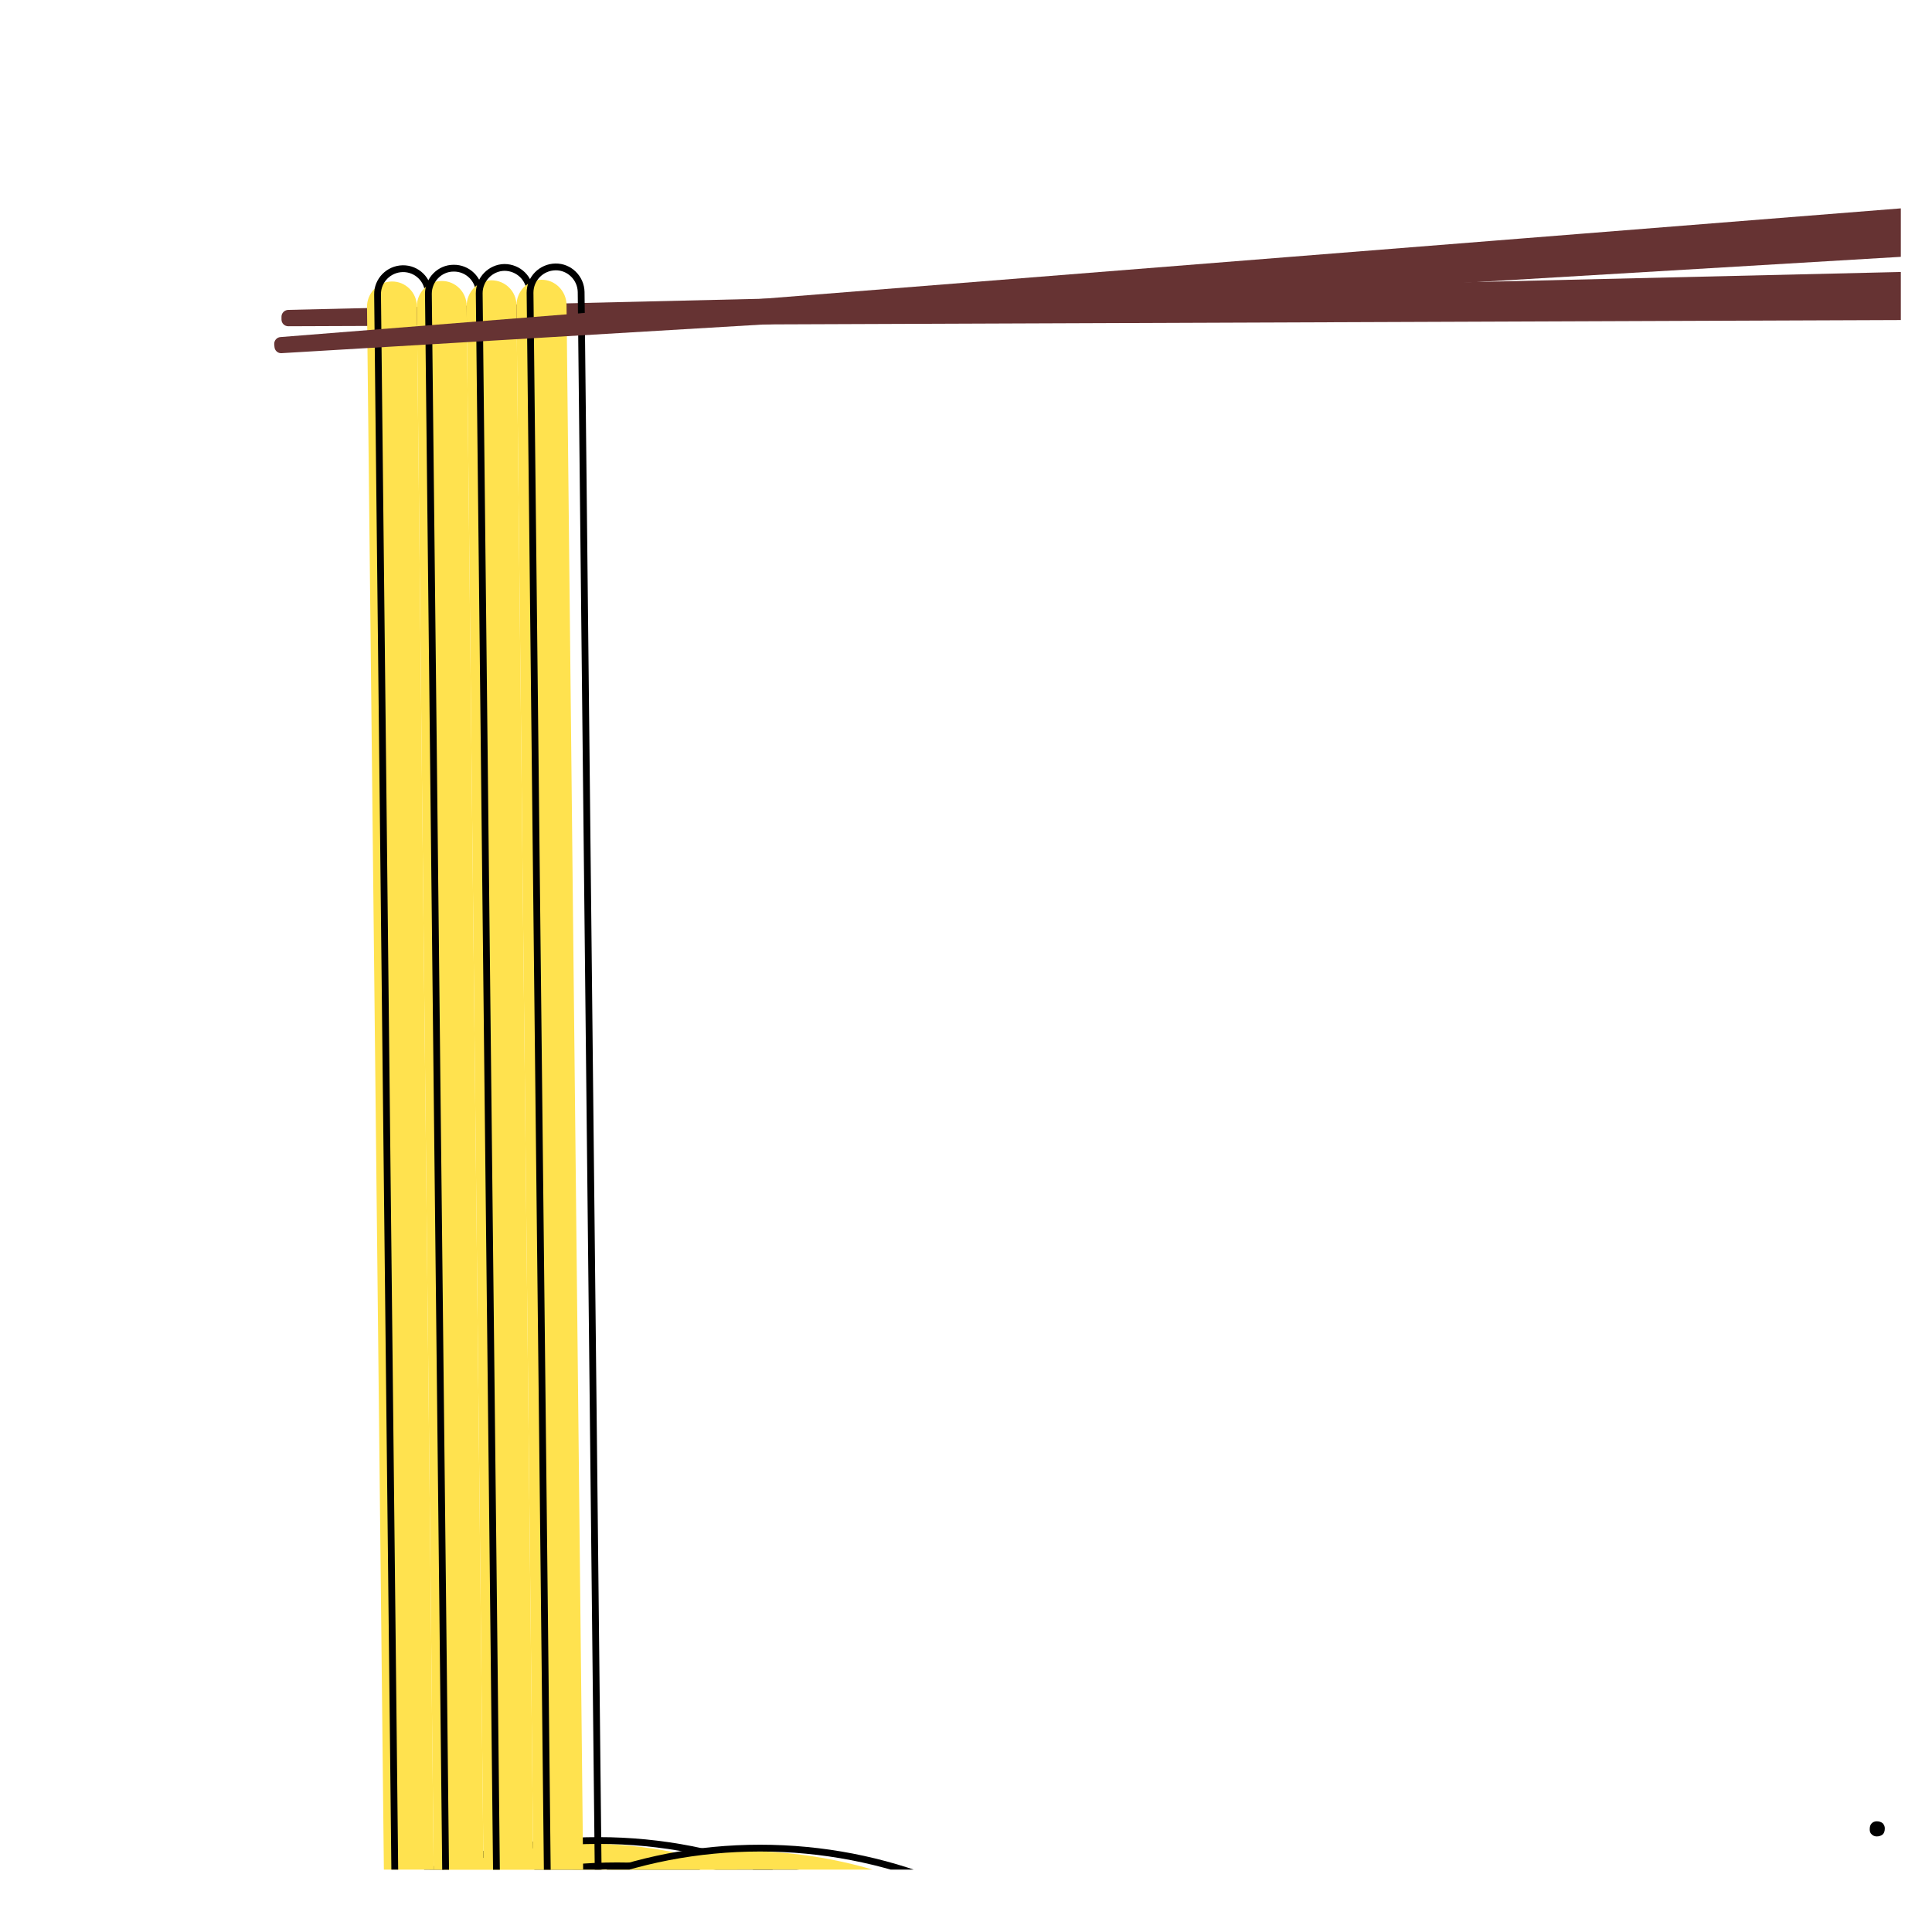
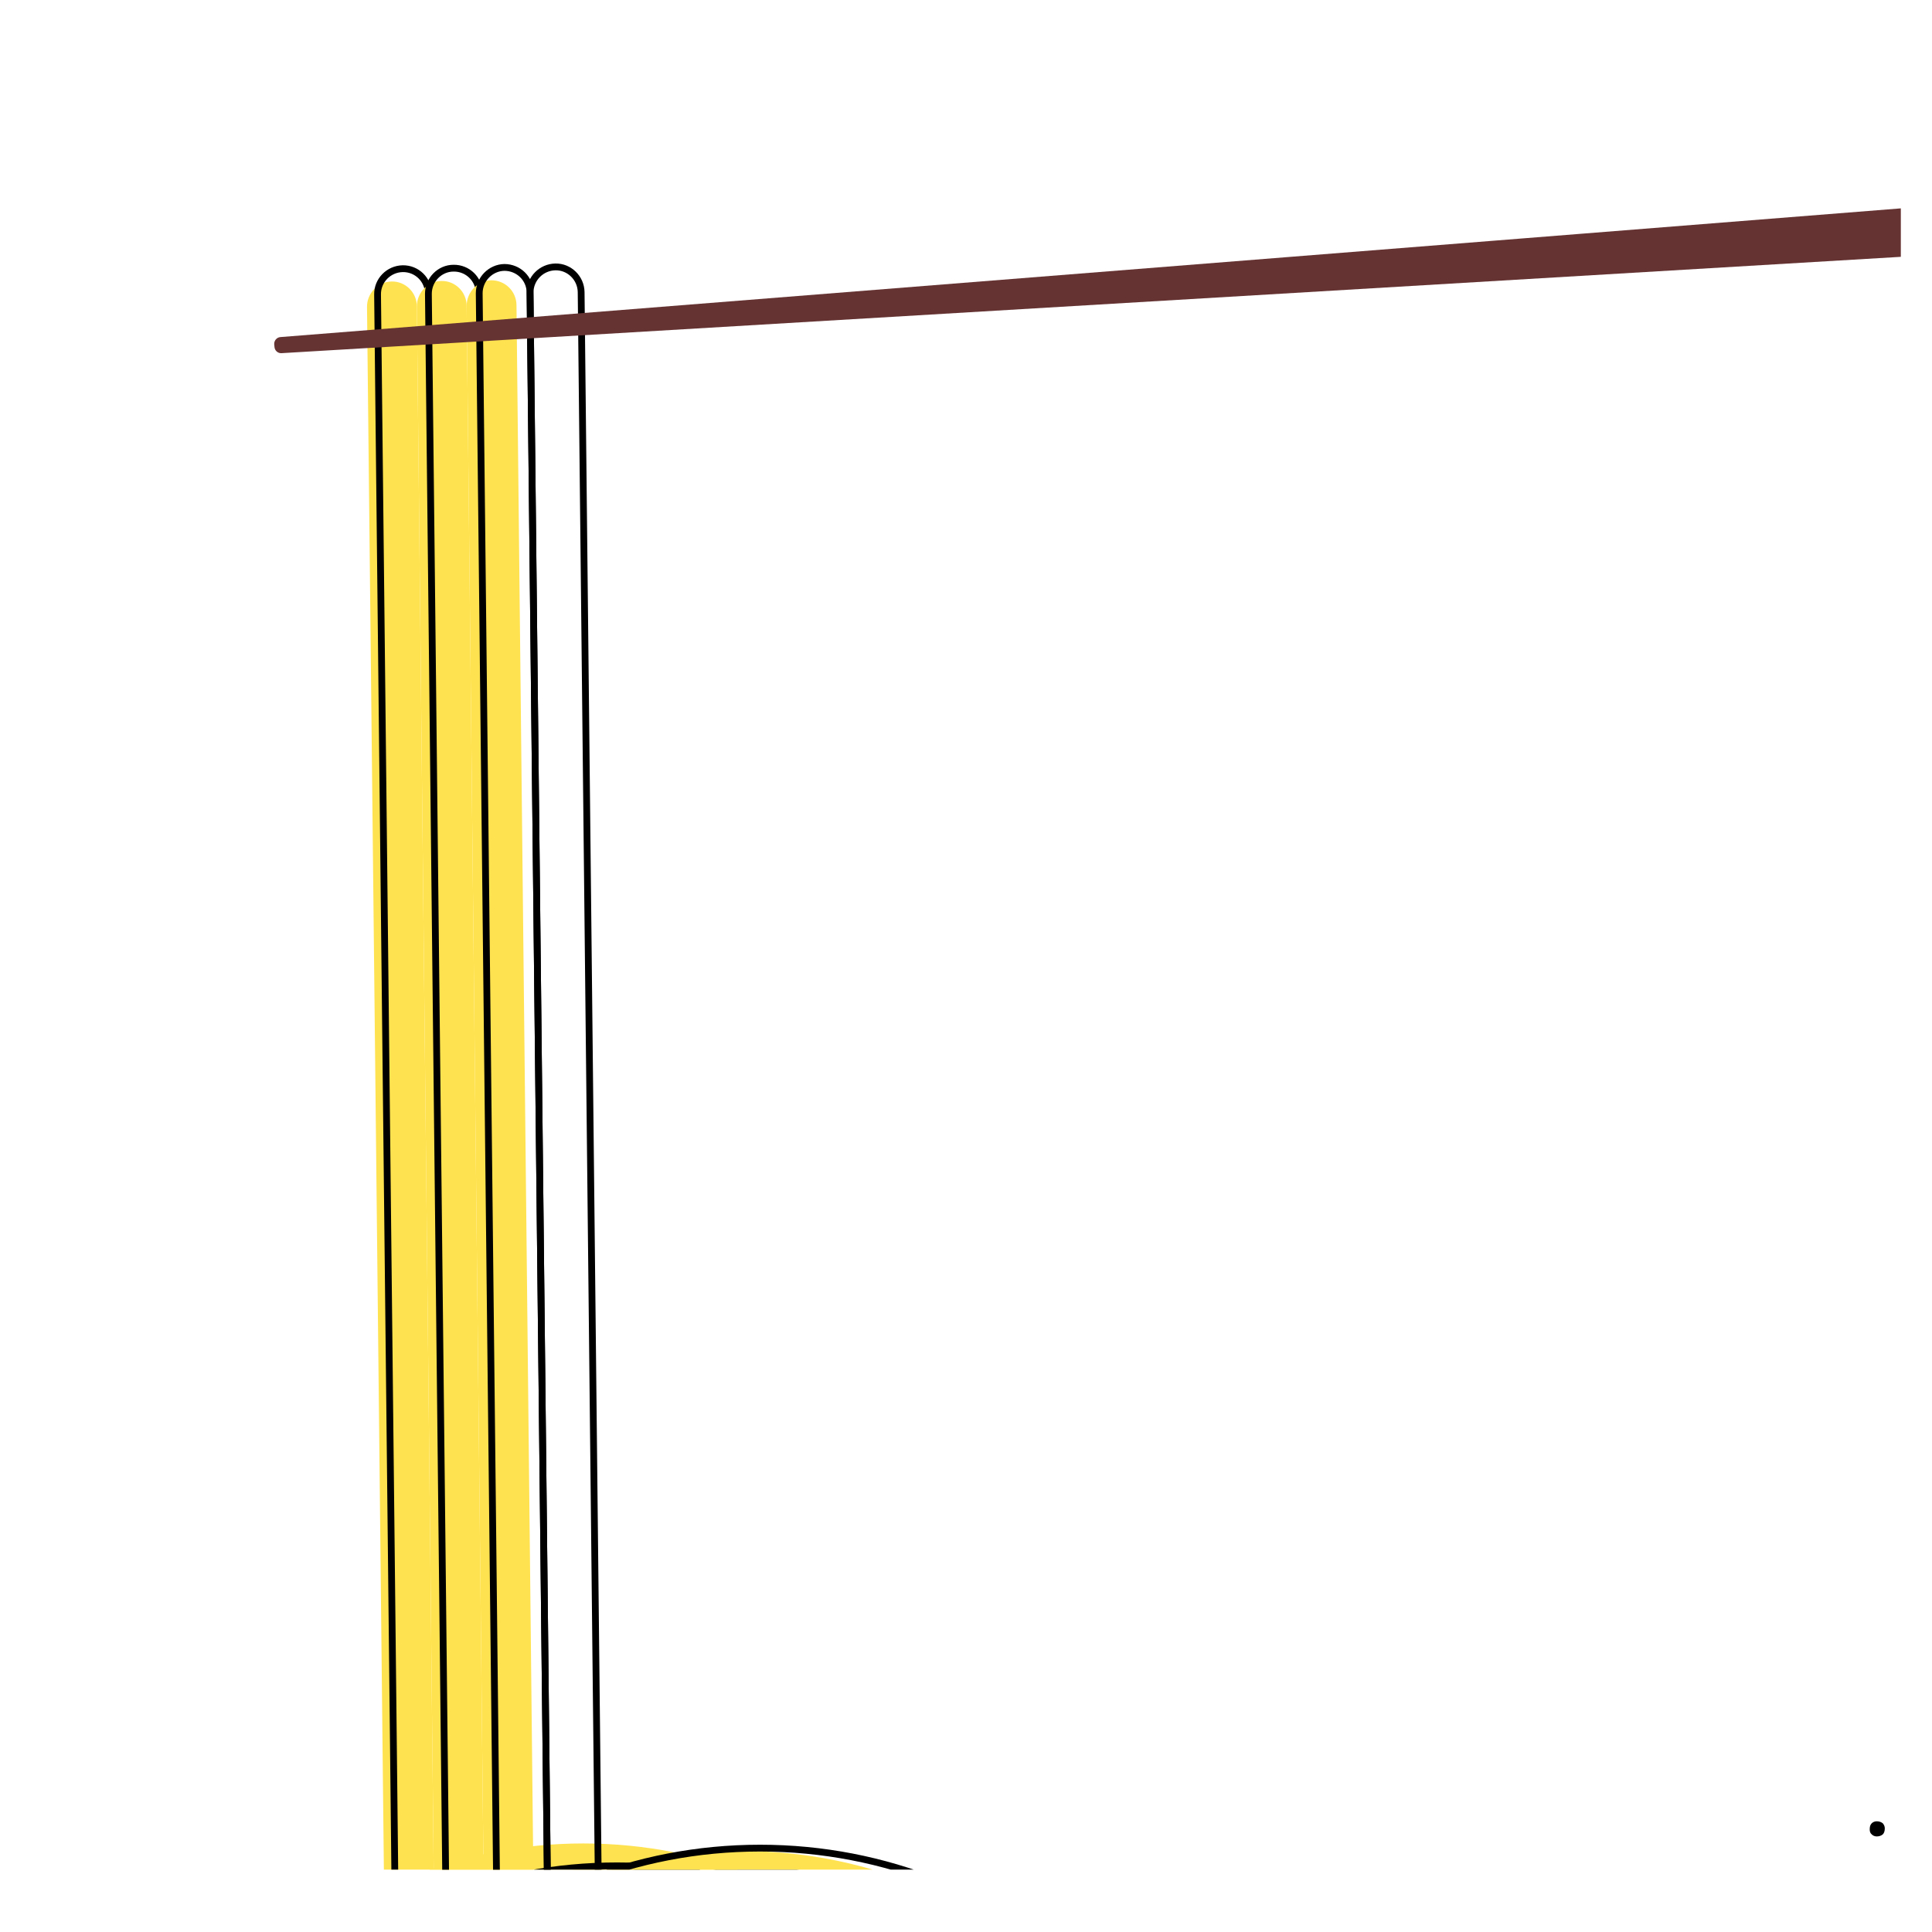
<svg xmlns="http://www.w3.org/2000/svg" width="40" zoomAndPan="magnify" viewBox="0 0 30 30" height="40" preserveAspectRatio="xMidYMid meet" version="1.0">
  <defs>
    <g />
    <clipPath id="1d332cf936">
      <path d="M 4 29 L 19 29 L 19 29.031 L 4 29.031 Z M 4 29 " clip-rule="nonzero" />
    </clipPath>
    <clipPath id="7adbe59e7b">
      <path d="M 3 28 L 20 28 L 20 29.031 L 3 29.031 Z M 3 28 " clip-rule="nonzero" />
    </clipPath>
    <clipPath id="18f5587d87">
      <path d="M 1 28 L 17 28 L 17 29.031 L 1 29.031 Z M 1 28 " clip-rule="nonzero" />
    </clipPath>
    <clipPath id="70ce7e8706">
      <path d="M 2 29 L 17 29 L 17 29.031 L 2 29.031 Z M 2 29 " clip-rule="nonzero" />
    </clipPath>
    <clipPath id="9beac719ca">
      <path d="M 1 28 L 17 28 L 17 29.031 L 1 29.031 Z M 1 28 " clip-rule="nonzero" />
    </clipPath>
    <clipPath id="13566f13e8">
      <path d="M 4 28 L 19 28 L 19 29.031 L 4 29.031 Z M 4 28 " clip-rule="nonzero" />
    </clipPath>
    <clipPath id="20939ce6fd">
      <path d="M 3 28 L 20 28 L 20 29.031 L 3 29.031 Z M 3 28 " clip-rule="nonzero" />
    </clipPath>
    <clipPath id="c3baf2e269">
      <path d="M 4 4 L 29.516 4 L 29.516 6 L 4 6 Z M 4 4 " clip-rule="nonzero" />
    </clipPath>
    <clipPath id="cfb8772696">
      <path d="M 5 4 L 7 4 L 7 29.031 L 5 29.031 Z M 5 4 " clip-rule="nonzero" />
    </clipPath>
    <clipPath id="827738bcc3">
      <path d="M 5 3 L 8 3 L 8 29.031 L 5 29.031 Z M 5 3 " clip-rule="nonzero" />
    </clipPath>
    <clipPath id="b01d7a9201">
      <path d="M 6 4 L 8 4 L 8 29.031 L 6 29.031 Z M 6 4 " clip-rule="nonzero" />
    </clipPath>
    <clipPath id="9b4195acc9">
      <path d="M 6 3 L 8 3 L 8 29.031 L 6 29.031 Z M 6 3 " clip-rule="nonzero" />
    </clipPath>
    <clipPath id="c198f9d923">
      <path d="M 7 4 L 9 4 L 9 29.031 L 7 29.031 Z M 7 4 " clip-rule="nonzero" />
    </clipPath>
    <clipPath id="ecd3b8d0c1">
      <path d="M 6 3 L 9 3 L 9 29.031 L 6 29.031 Z M 6 3 " clip-rule="nonzero" />
    </clipPath>
    <clipPath id="2184996980">
      <path d="M 8 4 L 10 4 L 10 29.031 L 8 29.031 Z M 8 4 " clip-rule="nonzero" />
    </clipPath>
    <clipPath id="9587131b01">
      <path d="M 7 3 L 10 3 L 10 29.031 L 7 29.031 Z M 7 3 " clip-rule="nonzero" />
    </clipPath>
    <clipPath id="6155c91446">
      <path d="M 4 2.902 L 29.516 2.902 L 29.516 6 L 4 6 Z M 4 2.902 " clip-rule="nonzero" />
    </clipPath>
    <clipPath id="58ab429487">
      <path d="M 29 28 L 29.516 28 L 29.516 29 L 29 29 Z M 29 28 " clip-rule="nonzero" />
    </clipPath>
  </defs>
  <g clip-path="url(#1d332cf936)">
    <path fill="#ffe24f" d="M 11.461 29.102 C 15.289 29.102 18.43 31.559 18.746 35.352 L 18.031 35.352 C 17.715 31.957 14.895 29.824 11.461 29.824 C 8.031 29.824 5.211 31.957 4.891 35.352 L 4.176 35.352 C 4.496 31.559 7.637 29.102 11.461 29.102 " fill-opacity="1" fill-rule="evenodd" />
  </g>
  <g clip-path="url(#7adbe59e7b)">
    <path stroke-linecap="butt" transform="matrix(0.022, 0, 0, -0.022, -2.318, 35.739)" fill="none" stroke-linejoin="miter" d="M 639.109 303.63 C 816.674 303.63 962.349 191.24 977.026 17.741 L 943.868 17.741 C 929.192 173.015 798.374 270.574 639.109 270.574 C 480.026 270.574 349.208 173.015 334.35 17.741 L 301.193 17.741 C 316.05 191.24 461.726 303.63 639.109 303.63 Z M 639.109 303.63 " stroke="#000000" stroke-width="4.799" stroke-opacity="1" stroke-miterlimit="2.613" />
  </g>
  <g clip-path="url(#18f5587d87)">
    <path fill="#ffe24f" d="M 9.059 28.625 C 12.926 28.625 16.09 31.668 16.355 35.516 L 15.641 35.516 C 15.375 32.066 12.531 29.352 9.059 29.352 C 5.59 29.352 2.746 32.066 2.48 35.516 L 1.766 35.516 C 2.031 31.668 5.195 28.625 9.059 28.625 " fill-opacity="1" fill-rule="evenodd" />
-     <path stroke-linecap="butt" transform="matrix(0.022, 0, 0, -0.022, -2.318, 35.739)" fill="none" stroke-linejoin="miter" d="M 527.678 325.429 C 707.055 325.429 853.818 186.237 866.138 10.237 L 832.981 10.237 C 820.66 168.011 688.755 292.194 527.678 292.194 C 366.783 292.194 234.878 168.011 222.557 10.237 L 189.4 10.237 C 201.72 186.237 348.483 325.429 527.678 325.429 Z M 527.678 325.429 " stroke="#000000" stroke-width="4.799" stroke-opacity="1" stroke-miterlimit="2.613" />
  </g>
  <g clip-path="url(#70ce7e8706)">
    <path fill="#ffe24f" d="M 9.344 29.016 C 13.078 29.016 16.156 31.852 16.602 35.516 L 15.883 35.516 C 15.441 32.254 12.684 29.738 9.344 29.738 C 6.004 29.738 3.246 32.254 2.805 35.516 L 2.086 35.516 C 2.531 31.852 5.609 29.016 9.344 29.016 " fill-opacity="1" fill-rule="evenodd" />
  </g>
  <g clip-path="url(#9beac719ca)">
    <path stroke-linecap="butt" transform="matrix(0.022, 0, 0, -0.022, -2.318, 35.739)" fill="none" stroke-linejoin="miter" d="M 540.905 307.561 C 714.121 307.561 856.898 177.839 877.553 10.237 L 844.215 10.237 C 823.74 159.435 695.821 274.505 540.905 274.505 C 385.989 274.505 258.07 159.435 237.596 10.237 L 204.257 10.237 C 224.913 177.839 367.689 307.561 540.905 307.561 Z M 540.905 307.561 " stroke="#000000" stroke-width="4.799" stroke-opacity="1" stroke-miterlimit="2.613" />
  </g>
  <g clip-path="url(#13566f13e8)">
    <path fill="#ffe24f" d="M 11.52 28.742 C 15.348 28.742 18.484 31.719 18.805 35.516 L 18.09 35.516 C 17.773 32.121 14.953 29.465 11.52 29.465 C 8.086 29.465 5.266 32.121 4.949 35.516 L 4.234 35.516 C 4.551 31.719 7.691 28.742 11.52 28.742 " fill-opacity="1" fill-rule="evenodd" />
  </g>
  <g clip-path="url(#20939ce6fd)">
    <path stroke-linecap="butt" transform="matrix(0.022, 0, 0, -0.022, -2.318, 35.739)" fill="none" stroke-linejoin="miter" d="M 641.827 320.069 C 819.392 320.069 964.886 183.914 979.744 10.237 L 946.586 10.237 C 931.91 165.51 801.092 287.013 641.827 287.013 C 482.563 287.013 351.744 165.51 337.068 10.237 L 303.911 10.237 C 318.587 183.914 464.262 320.069 641.827 320.069 Z M 641.827 320.069 " stroke="#000000" stroke-width="4.799" stroke-opacity="1" stroke-miterlimit="2.613" />
  </g>
  <g clip-path="url(#c3baf2e269)">
-     <path fill="#663333" d="M 4.473 4.812 L 33.867 4.121 C 33.895 4.121 33.918 4.133 33.938 4.152 C 33.961 4.172 33.969 4.195 33.969 4.227 L 33.977 4.848 C 33.977 4.879 33.969 4.902 33.949 4.922 C 33.926 4.945 33.902 4.953 33.875 4.953 L 4.477 5.066 C 4.418 5.066 4.371 5.02 4.371 4.961 L 4.371 4.918 C 4.371 4.863 4.414 4.816 4.473 4.812 " fill-opacity="1" fill-rule="evenodd" />
-   </g>
+     </g>
  <g clip-path="url(#cfb8772696)">
    <path fill="#ffe24f" d="M 6.082 4.371 C 6.297 4.367 6.473 4.543 6.473 4.758 L 6.785 33.77 C 6.785 33.984 6.613 34.164 6.402 34.164 C 6.188 34.168 6.012 33.992 6.012 33.777 L 5.699 4.77 C 5.695 4.555 5.867 4.375 6.082 4.371 " fill-opacity="1" fill-rule="evenodd" />
  </g>
  <g clip-path="url(#827738bcc3)">
    <path stroke-linecap="butt" transform="matrix(0.022, 0, 0, -0.022, -2.318, 35.739)" fill="none" stroke-linejoin="miter" d="M 389.613 1434.857 C 399.578 1435.035 407.732 1426.995 407.732 1417.167 L 422.227 90.107 C 422.227 80.279 414.254 72.06 404.47 72.06 C 394.505 71.881 386.351 79.922 386.351 89.749 L 371.856 1416.631 C 371.675 1426.459 379.647 1434.678 389.613 1434.857 Z M 389.613 1434.857 " stroke="#000000" stroke-width="4.799" stroke-opacity="1" stroke-miterlimit="2.613" />
  </g>
  <g clip-path="url(#b01d7a9201)">
    <path fill="#ffe24f" d="M 6.855 4.363 C 6.645 4.363 6.473 4.543 6.473 4.758 L 6.785 33.77 C 6.785 33.984 6.961 34.156 7.176 34.156 C 7.391 34.152 7.562 33.973 7.559 33.758 L 7.246 4.75 C 7.246 4.535 7.07 4.359 6.855 4.363 " fill-opacity="1" fill-rule="evenodd" />
  </g>
  <g clip-path="url(#9b4195acc9)">
    <path stroke-linecap="butt" transform="matrix(0.022, 0, 0, -0.022, -2.318, 35.739)" fill="none" stroke-linejoin="miter" d="M 425.488 1435.214 C 415.704 1435.214 407.732 1426.995 407.732 1417.167 L 422.227 90.107 C 422.227 80.279 430.38 72.417 440.346 72.417 C 450.311 72.596 458.283 80.815 458.102 90.643 L 443.607 1417.524 C 443.607 1427.352 435.454 1435.393 425.488 1435.214 Z M 425.488 1435.214 " stroke="#000000" stroke-width="4.799" stroke-opacity="1" stroke-miterlimit="2.613" />
  </g>
  <g clip-path="url(#c198f9d923)">
    <path fill="#ffe24f" d="M 7.629 4.352 C 7.844 4.352 8.02 4.523 8.02 4.742 L 8.332 33.75 C 8.336 33.965 8.164 34.145 7.949 34.145 C 7.738 34.148 7.562 33.973 7.559 33.758 L 7.246 4.75 C 7.246 4.535 7.418 4.355 7.629 4.352 " fill-opacity="1" fill-rule="evenodd" />
  </g>
  <g clip-path="url(#ecd3b8d0c1)">
    <path stroke-linecap="butt" transform="matrix(0.022, 0, 0, -0.022, -2.318, 35.739)" fill="none" stroke-linejoin="miter" d="M 461.363 1435.75 C 471.329 1435.75 479.482 1427.888 479.482 1417.882 L 493.977 91 C 494.159 81.173 486.186 72.953 476.221 72.953 C 466.437 72.775 458.283 80.815 458.102 90.643 L 443.607 1417.524 C 443.607 1427.352 451.579 1435.571 461.363 1435.75 Z M 461.363 1435.75 " stroke="#000000" stroke-width="4.799" stroke-opacity="1" stroke-miterlimit="2.613" />
  </g>
  <g clip-path="url(#2184996980)">
-     <path fill="#ffe24f" d="M 8.406 4.344 C 8.191 4.348 8.02 4.523 8.02 4.742 L 8.332 33.75 C 8.336 33.965 8.512 34.141 8.727 34.137 C 8.938 34.133 9.109 33.957 9.105 33.738 L 8.797 4.73 C 8.793 4.516 8.617 4.34 8.406 4.344 " fill-opacity="1" fill-rule="evenodd" />
-   </g>
+     </g>
  <g clip-path="url(#9587131b01)">
    <path stroke-linecap="butt" transform="matrix(0.022, 0, 0, -0.022, -2.318, 35.739)" fill="none" stroke-linejoin="miter" d="M 497.42 1436.107 C 487.455 1435.929 479.482 1427.888 479.482 1417.882 L 493.977 91 C 494.159 81.173 502.312 73.132 512.277 73.311 C 522.062 73.489 530.034 81.53 529.853 91.536 L 515.539 1418.418 C 515.358 1428.245 507.204 1436.286 497.42 1436.107 Z M 497.42 1436.107 " stroke="#000000" stroke-width="4.799" stroke-opacity="1" stroke-miterlimit="2.613" />
  </g>
  <g clip-path="url(#6155c91446)">
    <path fill="#663333" d="M 4.355 5.234 L 33.664 2.906 C 33.695 2.906 33.719 2.914 33.742 2.934 C 33.762 2.953 33.773 2.977 33.777 3.004 L 33.816 3.625 C 33.82 3.656 33.812 3.68 33.793 3.703 C 33.773 3.727 33.75 3.734 33.719 3.738 L 4.371 5.484 C 4.316 5.488 4.266 5.445 4.262 5.387 L 4.258 5.348 C 4.254 5.289 4.297 5.238 4.355 5.234 " fill-opacity="1" fill-rule="evenodd" />
  </g>
  <g clip-path="url(#58ab429487)">
    <g fill="#000000" fill-opacity="1">
      <g transform="translate(28.892, 28.5)">
        <g>
          <path d="M 0.25 0.016 C 0.219 0.016 0.191 0.004 0.172 -0.016 C 0.148 -0.035 0.141 -0.062 0.141 -0.094 C 0.141 -0.133 0.148 -0.164 0.172 -0.188 C 0.191 -0.207 0.219 -0.219 0.25 -0.219 C 0.289 -0.219 0.32 -0.207 0.344 -0.188 C 0.363 -0.164 0.375 -0.141 0.375 -0.109 C 0.375 -0.066 0.363 -0.035 0.344 -0.016 C 0.32 0.004 0.289 0.016 0.25 0.016 Z M 0.25 0.016 " />
        </g>
      </g>
    </g>
  </g>
</svg>